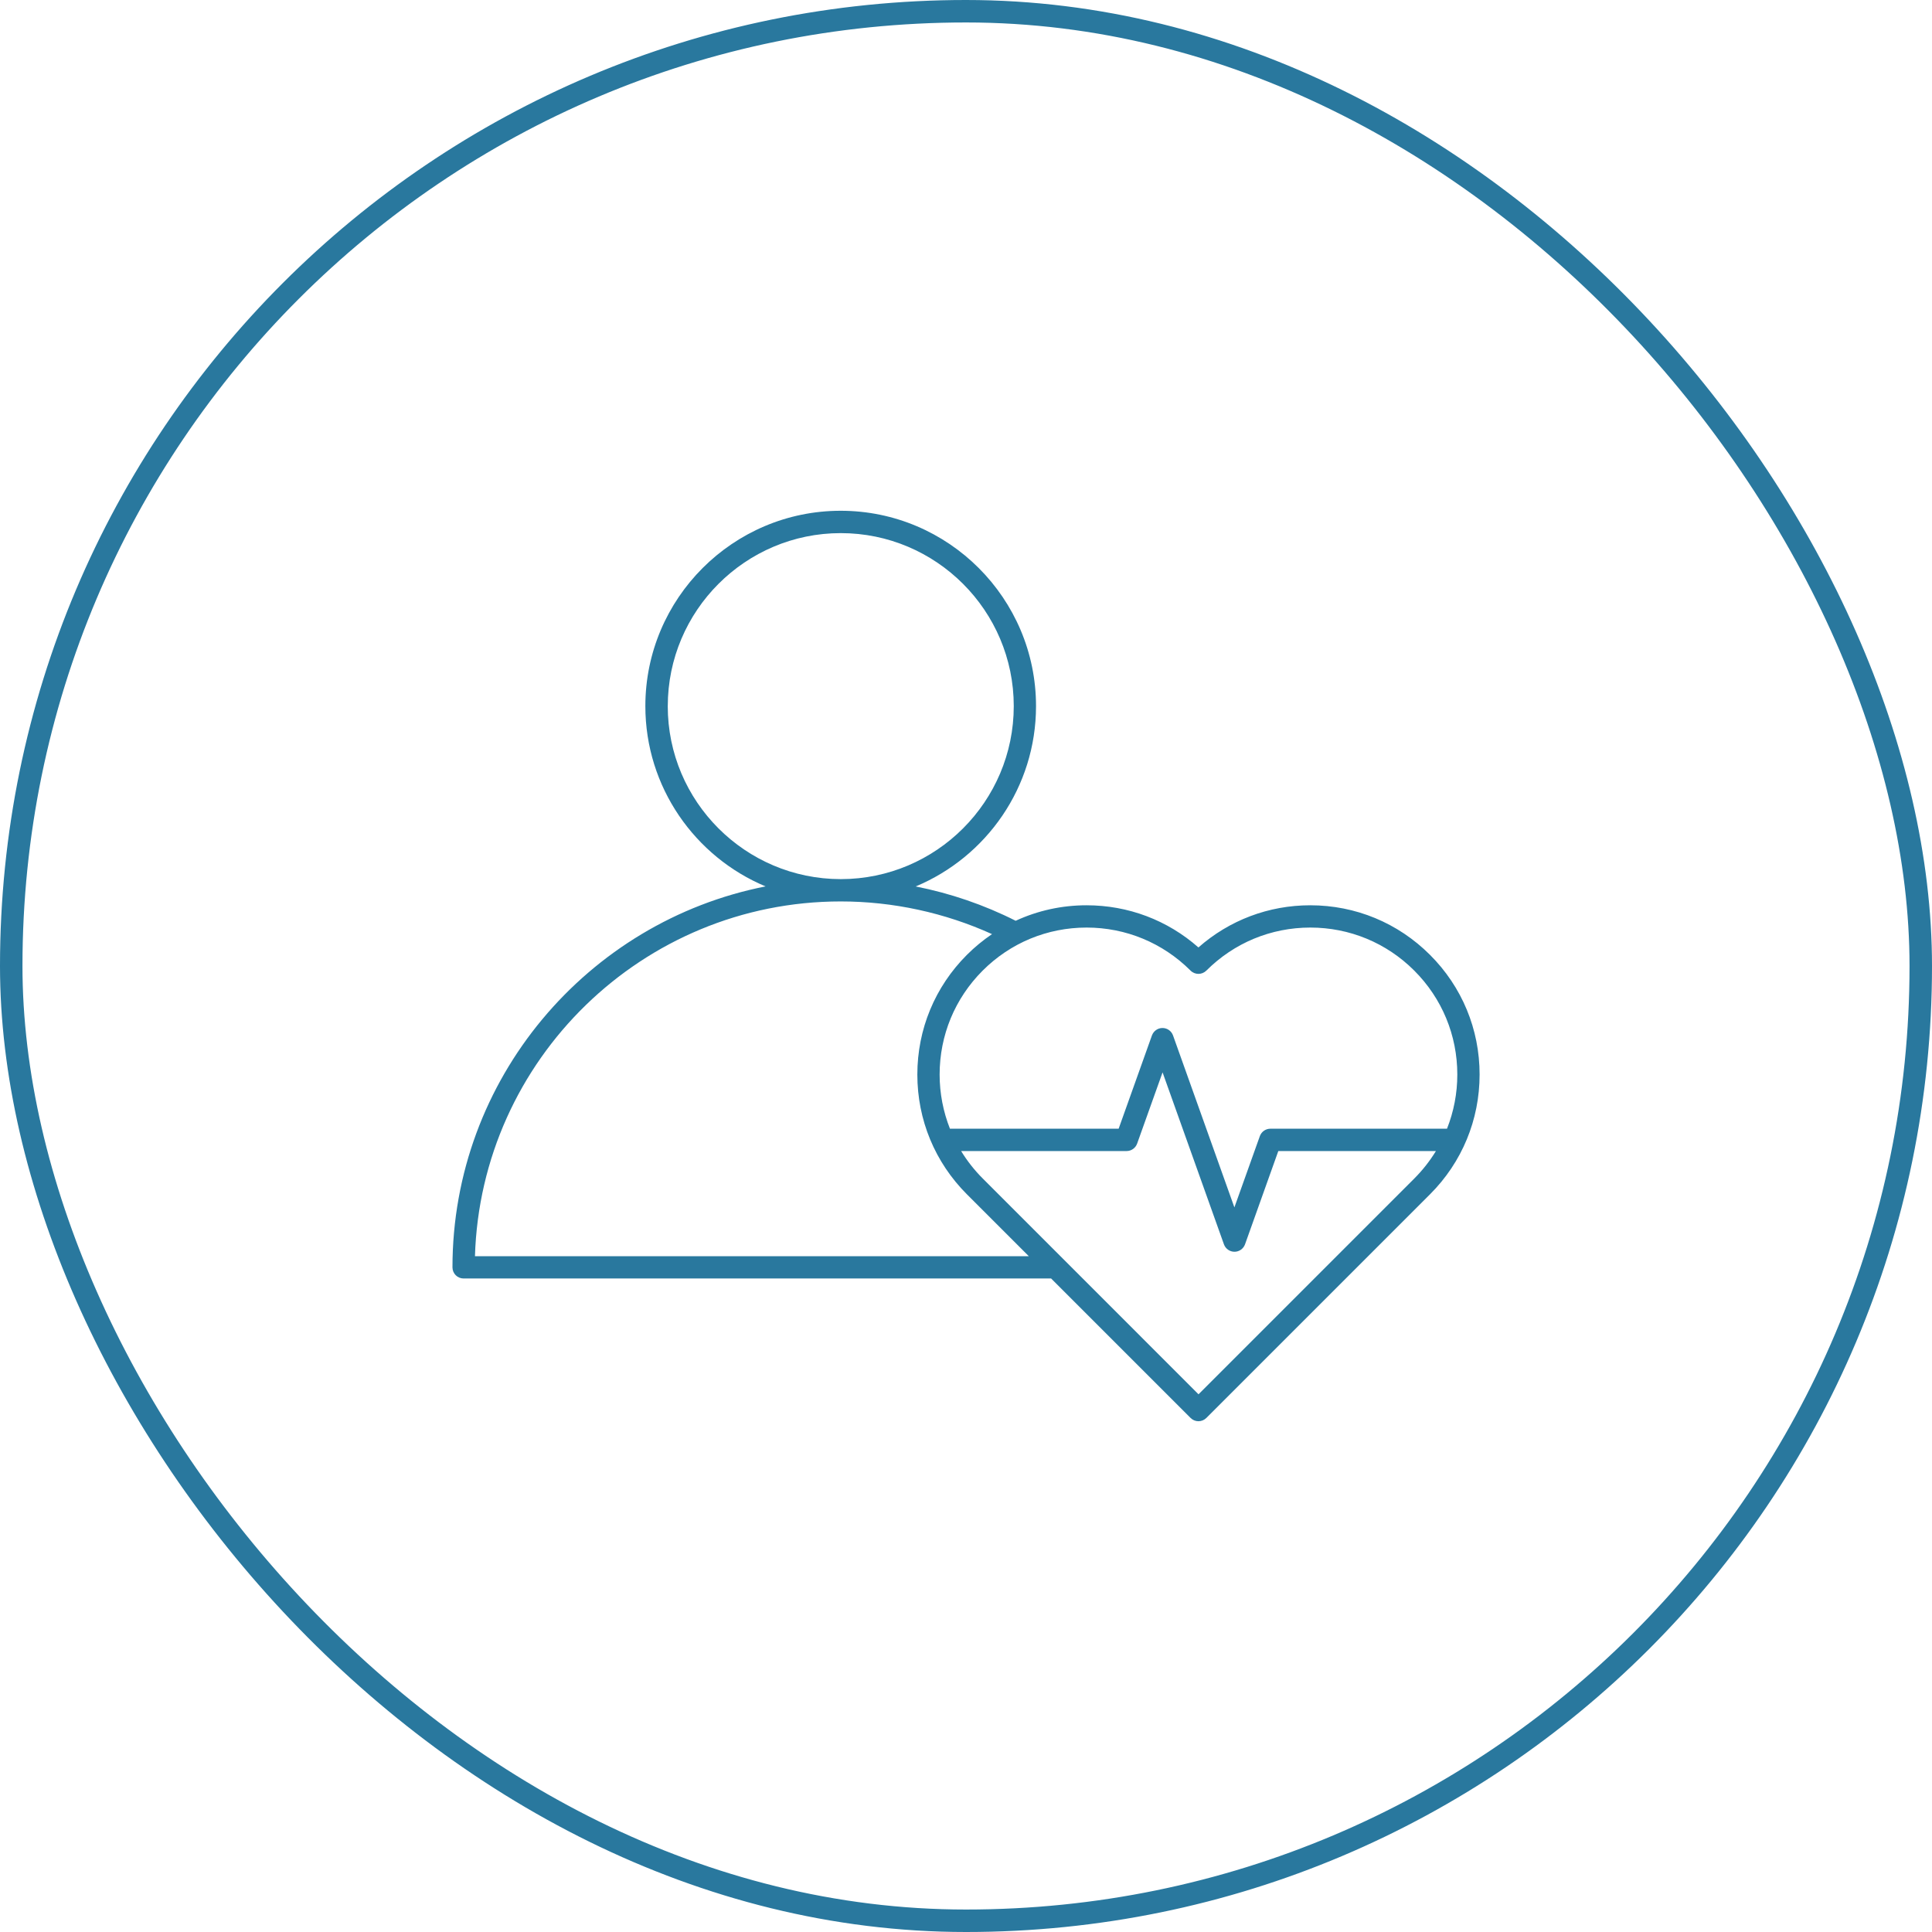
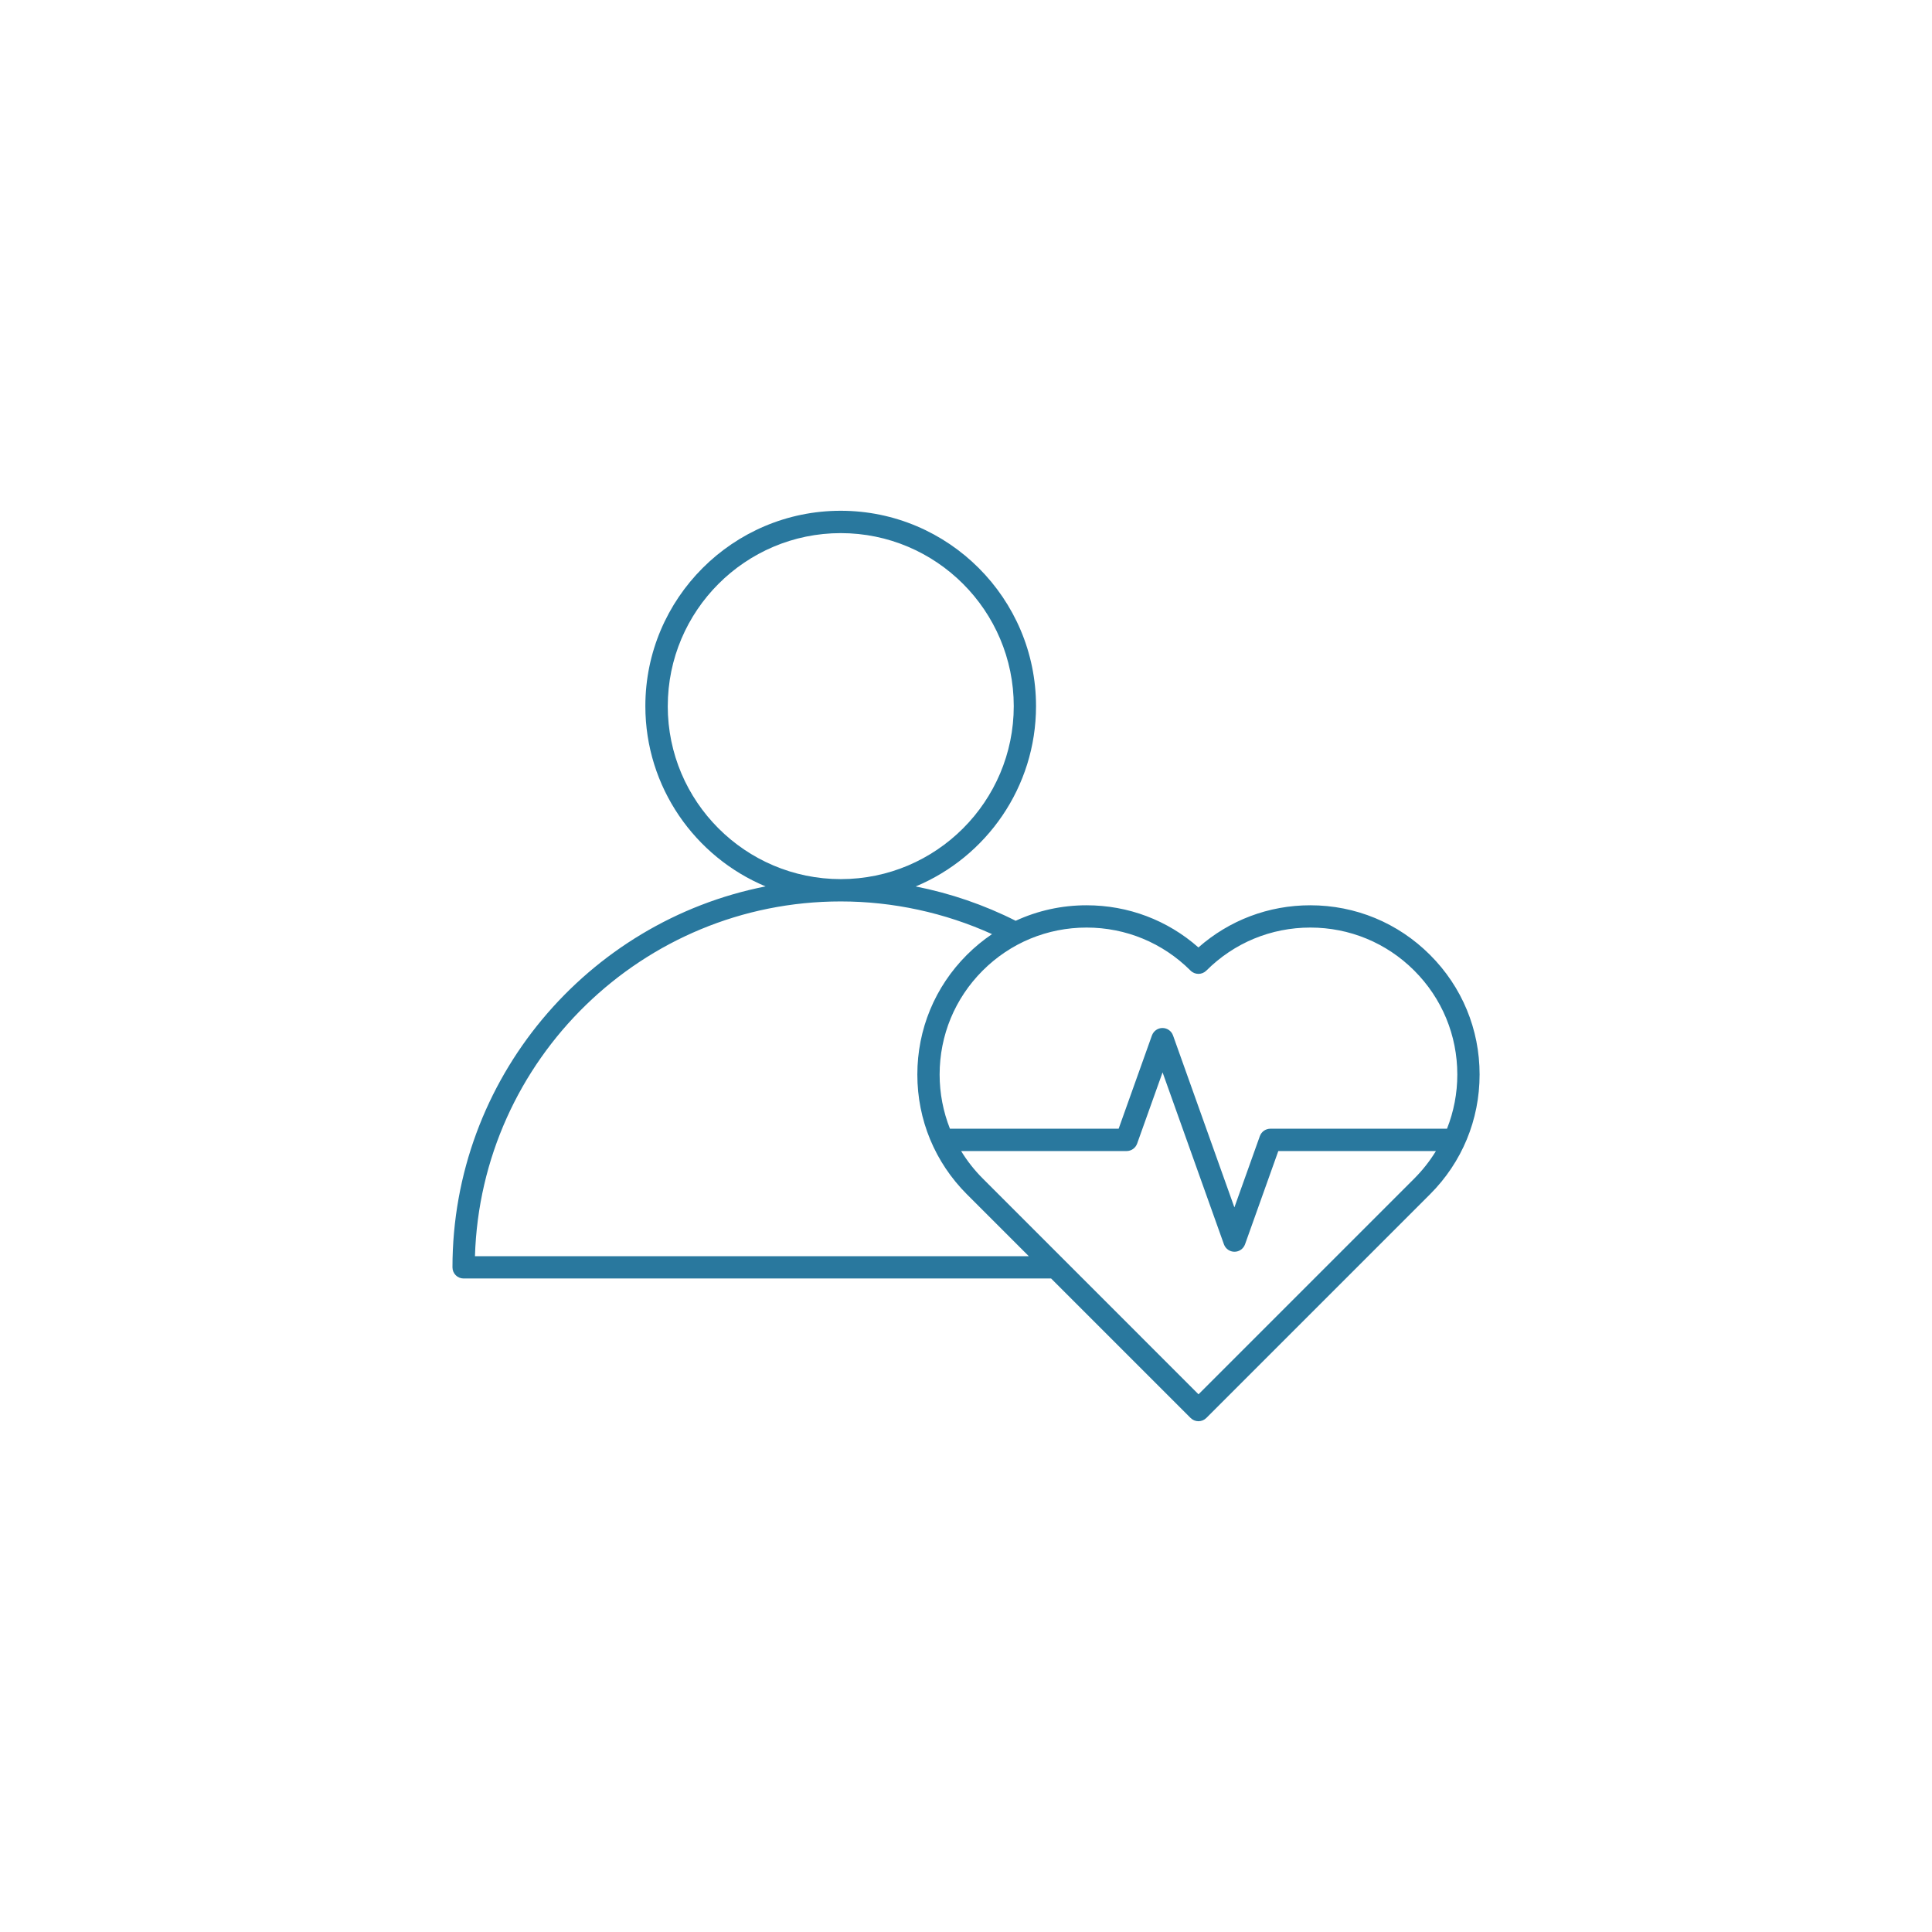
<svg xmlns="http://www.w3.org/2000/svg" width="86" height="86" viewBox="0 0 86 86" fill="none">
-   <rect x="0.5" y="0.5" width="85" height="85" rx="42.5" stroke="#29789E" />
  <path d="M63.654 42.504C62.23 41.08 60.338 40.297 58.324 40.297C56.473 40.297 54.723 40.961 53.346 42.174C51.969 40.959 50.219 40.297 48.367 40.297C47.26 40.297 46.188 40.535 45.211 40.987C43.807 40.278 42.305 39.764 40.76 39.459C43.903 38.149 46.117 35.043 46.117 31.432C46.117 26.637 42.217 22.736 37.422 22.736C32.627 22.736 28.727 26.637 28.727 31.432C28.727 35.043 30.94 38.145 34.078 39.457C26.147 41.018 20.141 48.028 20.141 56.414C20.141 56.69 20.363 56.91 20.637 56.91H46.789L52.996 63.117C53.09 63.211 53.215 63.264 53.348 63.264C53.479 63.264 53.606 63.211 53.7 63.117L63.655 53.162C65.079 51.739 65.862 49.846 65.862 47.832C65.864 45.821 65.079 43.926 63.655 42.505L63.654 42.504ZM52.996 43.205C53.19 43.399 53.504 43.399 53.699 43.205C54.936 41.969 56.578 41.289 58.327 41.289C60.075 41.289 61.717 41.969 62.954 43.205C64.19 44.442 64.87 46.084 64.87 47.832C64.87 48.67 64.711 49.485 64.411 50.243H56.549C56.338 50.243 56.152 50.375 56.08 50.573L54.947 53.745L52.215 46.09C52.145 45.893 51.957 45.76 51.746 45.76C51.535 45.76 51.35 45.893 51.277 46.09L49.795 50.242H42.285C41.986 49.484 41.826 48.67 41.826 47.832C41.826 46.084 42.506 44.441 43.742 43.205C44.978 41.969 46.621 41.289 48.369 41.289C50.117 41.289 51.76 41.971 52.996 43.205L52.996 43.205ZM29.725 31.432C29.725 27.186 33.18 23.731 37.425 23.731C41.672 23.731 45.126 27.186 45.126 31.432C45.126 35.678 41.673 39.131 37.429 39.133H37.425C33.177 39.131 29.724 35.676 29.724 31.432H29.725ZM21.142 55.919C21.406 47.167 28.608 40.128 37.42 40.126H37.428C39.748 40.126 42.057 40.628 44.158 41.581C43.762 41.85 43.387 42.157 43.041 42.503C41.617 43.926 40.834 45.819 40.834 47.833C40.834 49.846 41.617 51.739 43.041 53.163L45.797 55.919L21.142 55.919ZM62.955 52.46L53.35 62.065L43.746 52.46C43.373 52.087 43.051 51.676 42.783 51.237H50.148C50.359 51.237 50.545 51.104 50.617 50.907L51.75 47.735L54.482 55.39C54.553 55.587 54.74 55.72 54.951 55.72C55.162 55.72 55.348 55.587 55.42 55.39L56.902 51.237H63.918C63.648 51.677 63.328 52.087 62.955 52.46L62.955 52.46Z" fill="#29789E" />
</svg>